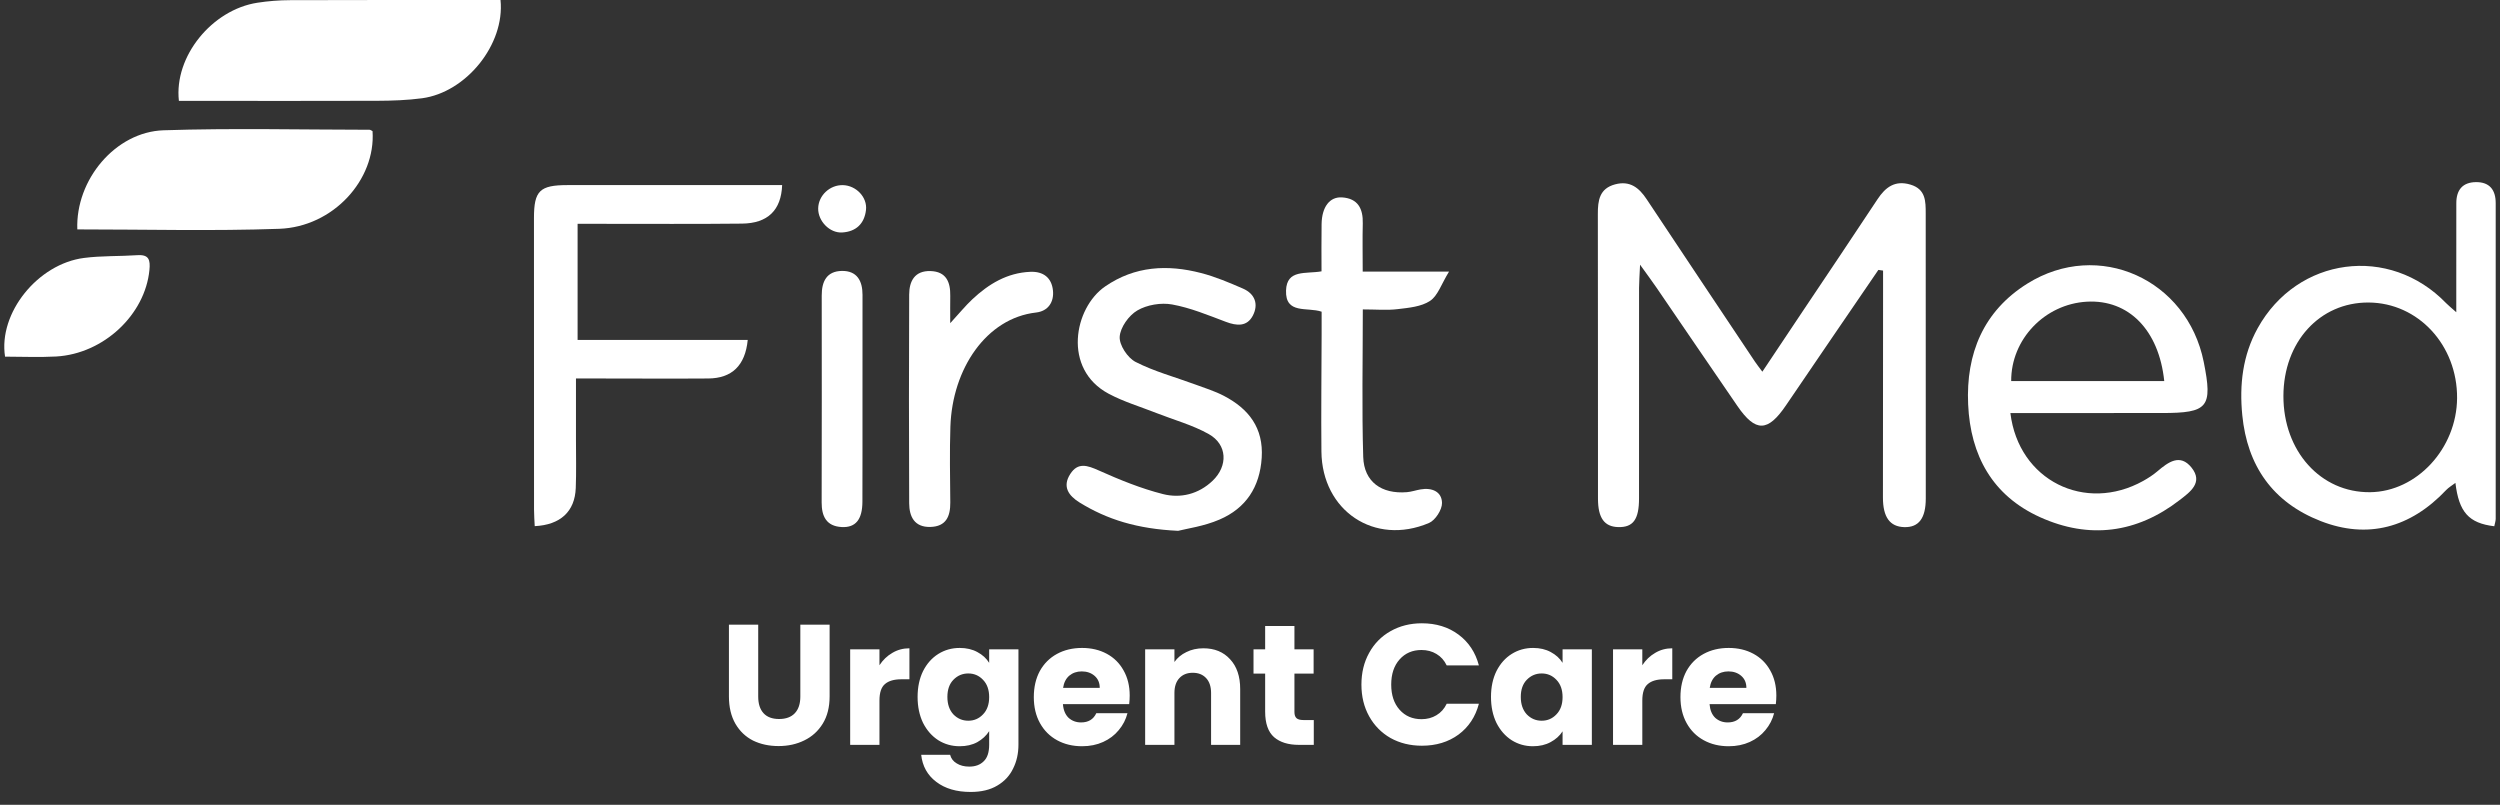
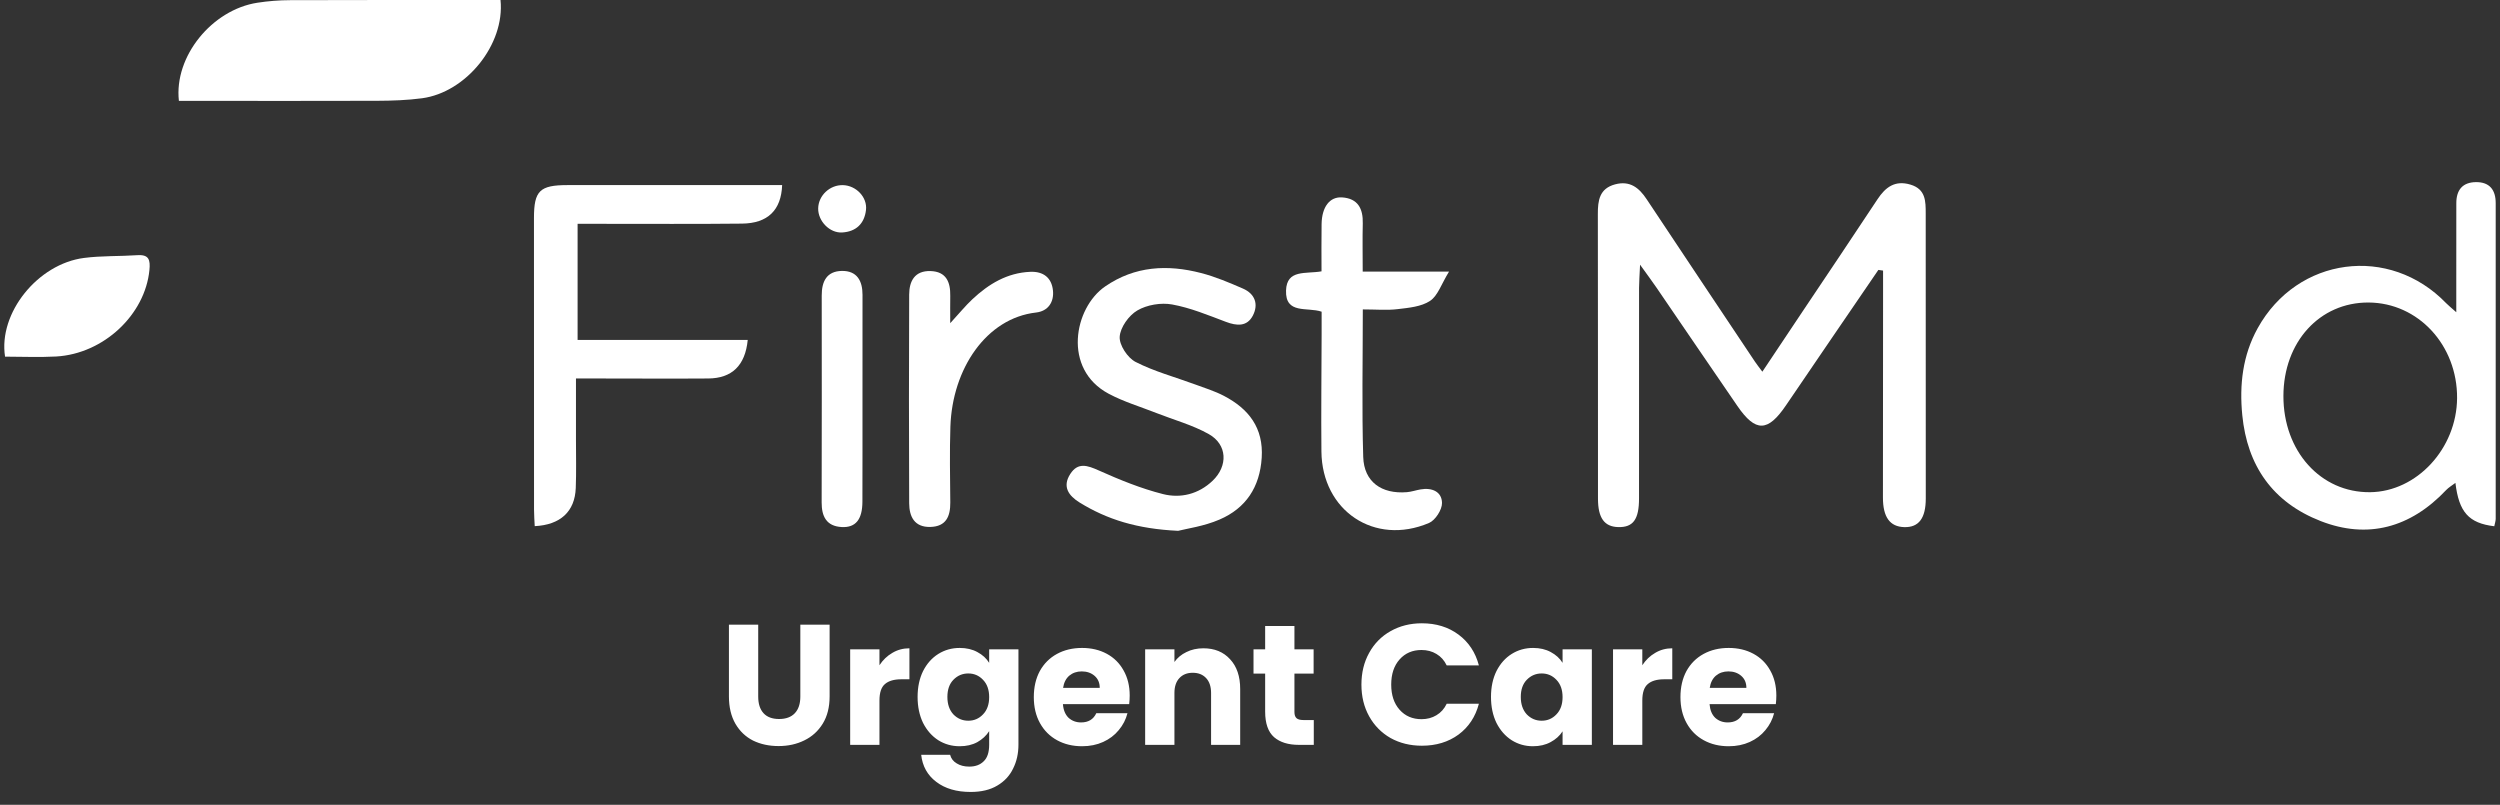
<svg xmlns="http://www.w3.org/2000/svg" width="292" height="94" viewBox="0 0 292 94" fill="none">
  <rect x="0" y="0" width="292" height="94" fill="#333333" stroke="none" />
  <path d="M219.392 31.527C215.794 36.798 212.188 42.06 208.606 47.339C206.483 50.468 205.056 50.517 202.925 47.416C199.765 42.82 196.632 38.208 193.484 33.604C192.973 32.857 192.431 32.129 191.559 30.916C191.503 32.222 191.442 32.925 191.442 33.629C191.438 41.826 191.442 50.023 191.438 58.225C191.438 60.686 190.741 61.616 188.99 61.563C187.386 61.515 186.648 60.496 186.644 58.257C186.636 47.17 186.648 36.082 186.628 24.995C186.624 23.414 186.81 22.02 188.65 21.531C190.376 21.074 191.438 21.923 192.329 23.269C196.527 29.595 200.749 35.908 204.967 42.226C205.186 42.558 205.437 42.865 205.843 43.414C207.471 40.977 209.011 38.665 210.555 36.357C213.468 32 216.402 27.659 219.287 23.281C220.231 21.85 221.341 21.026 223.144 21.563C224.931 22.097 224.923 23.503 224.923 24.958C224.919 36.046 224.931 47.133 224.931 58.221C224.931 60.541 224.109 61.616 222.415 61.568C220.738 61.519 219.927 60.407 219.927 58.116C219.927 50.12 219.935 42.125 219.943 34.126C219.943 33.285 219.943 32.444 219.943 31.604C219.757 31.579 219.575 31.551 219.392 31.527Z" fill="white" />
  <path d="M291.331 61.467C288.353 61.107 287.202 59.821 286.793 56.402C286.375 56.721 286.002 56.931 285.723 57.226C281.525 61.669 276.525 62.99 271.071 60.868C265.451 58.681 262.477 54.405 261.897 48.479C261.553 44.947 261.934 41.519 263.696 38.334C268.324 29.983 279.09 28.552 285.719 35.419C285.946 35.654 286.205 35.856 286.894 36.47C286.894 34.878 286.894 33.734 286.894 32.586C286.894 29.631 286.894 26.672 286.898 23.718C286.898 22.19 287.631 21.284 289.199 21.272C290.792 21.256 291.497 22.198 291.497 23.709C291.501 36.005 291.501 48.297 291.497 60.593C291.497 60.848 291.404 61.111 291.331 61.467ZM266.703 46.252C266.691 52.703 271.063 57.554 276.833 57.489C282.283 57.428 286.947 52.38 286.987 46.499C287.028 40.318 282.441 35.363 276.65 35.334C270.937 35.306 266.715 39.938 266.703 46.252Z" fill="white" />
-   <path d="M234.814 48.245C235.766 56.127 243.554 59.943 250.333 56.167C250.917 55.84 251.492 55.468 251.999 55.035C253.251 53.976 254.632 52.942 255.974 54.619C257.367 56.361 255.799 57.469 254.596 58.398C249.576 62.287 244.016 63.002 238.279 60.407C232.719 57.893 230.146 53.208 229.879 47.23C229.611 41.296 231.67 36.329 236.792 33.127C245.106 27.929 255.463 32.618 257.396 42.275C258.457 47.582 257.919 48.241 252.501 48.241C246.646 48.245 240.791 48.245 234.814 48.245ZM252.785 44.51C252.161 38.532 248.615 34.967 243.753 35.237C238.842 35.508 234.879 39.619 234.907 44.51C240.819 44.51 246.731 44.51 252.785 44.51Z" fill="white" />
  <path d="M58.46 0.003C58.987 5.189 54.449 10.791 49.287 11.478C47.561 11.708 45.798 11.765 44.056 11.773C37.054 11.801 30.052 11.781 23.05 11.781C22.321 11.781 21.596 11.781 20.895 11.781C20.311 6.595 24.76 1.134 30.072 0.318C31.328 0.124 32.613 0.023 33.885 0.019C41.426 -0.01 48.967 0.003 56.507 0.003C57.168 0.003 57.828 0.003 58.46 0.003Z" fill="white" />
  <path d="M91.354 21.616C91.249 24.55 89.673 26.086 86.67 26.118C81.208 26.179 75.746 26.139 70.284 26.143C69.413 26.143 68.542 26.143 67.464 26.143C67.464 30.658 67.464 35.039 67.464 39.704C74.073 39.704 80.694 39.704 87.335 39.704C87.043 42.703 85.479 44.186 82.724 44.207C78.408 44.239 74.093 44.207 69.778 44.207C69.048 44.207 68.315 44.207 67.273 44.207C67.273 46.709 67.273 49.037 67.273 51.361C67.273 53.241 67.322 55.124 67.249 57.004C67.144 59.74 65.466 61.305 62.456 61.454C62.427 60.812 62.375 60.165 62.375 59.522C62.367 48.168 62.367 36.814 62.367 25.463C62.367 22.27 63.047 21.619 66.297 21.619C73.919 21.619 81.536 21.619 89.158 21.619C89.887 21.616 90.617 21.616 91.354 21.616Z" fill="white" />
-   <path d="M9.03 26.794C8.812 20.989 13.492 15.399 19.112 15.217C27.118 14.954 35.145 15.148 43.16 15.156C43.278 15.156 43.395 15.261 43.513 15.318C43.898 20.989 38.918 26.503 32.613 26.725C24.817 27 17 26.794 9.03 26.794Z" fill="white" />
  <path d="M137.607 62C132.798 61.774 129.313 60.674 126.104 58.698C124.815 57.905 124.053 56.842 125.006 55.363C125.901 53.968 127.003 54.352 128.332 54.947C130.759 56.034 133.26 57.056 135.828 57.707C137.895 58.233 139.994 57.719 141.635 56.151C143.446 54.417 143.361 51.927 141.185 50.702C139.281 49.631 137.105 49.045 135.055 48.237C133.191 47.501 131.238 46.923 129.479 45.981C124.094 43.099 125.435 35.969 129.078 33.459C132.554 31.062 136.363 30.872 140.286 31.89C141.963 32.323 143.584 33.014 145.176 33.705C146.59 34.32 147.02 35.545 146.331 36.866C145.65 38.168 144.463 38.075 143.179 37.59C141.116 36.814 139.046 35.949 136.898 35.561C135.606 35.326 133.965 35.601 132.842 36.26C131.845 36.842 130.849 38.237 130.78 39.336C130.719 40.302 131.704 41.798 132.631 42.271C134.824 43.394 137.259 44.041 139.589 44.902C140.723 45.318 141.89 45.682 142.952 46.236C145.853 47.752 147.591 49.979 147.368 53.467C147.15 56.887 145.525 59.364 142.437 60.686C140.626 61.471 138.596 61.745 137.607 62Z" fill="white" />
  <path d="M159.176 36.139C159.176 42.117 159.055 47.756 159.225 53.378C159.314 56.276 161.364 57.731 164.326 57.485C164.857 57.441 165.376 57.259 165.906 57.166C167.235 56.927 168.402 57.408 168.427 58.738C168.443 59.534 167.645 60.771 166.903 61.086C160.55 63.782 154.411 59.668 154.342 52.736C154.298 48.168 154.354 43.6 154.366 39.033C154.37 38.172 154.366 37.307 154.366 36.406C152.709 35.831 150.112 36.753 150.209 33.928C150.294 31.43 152.507 32.02 154.354 31.692C154.354 29.865 154.33 28.01 154.362 26.159C154.395 24.178 155.302 22.962 156.749 23.055C158.609 23.176 159.217 24.376 159.172 26.098C159.127 27.901 159.164 29.704 159.164 31.725C162.434 31.725 165.497 31.725 169.245 31.725C168.338 33.2 167.936 34.546 167.029 35.144C166.008 35.824 164.549 35.953 163.256 36.106C162.012 36.26 160.728 36.139 159.176 36.139Z" fill="white" />
  <path d="M110.986 37.748C112.068 36.571 112.769 35.706 113.571 34.955C115.475 33.172 117.631 31.862 120.338 31.749C121.849 31.684 122.826 32.428 122.984 33.912C123.13 35.286 122.416 36.345 121.01 36.503C115.224 37.161 111.229 43.043 111.006 49.833C110.909 52.784 110.97 55.739 110.994 58.694C111.006 60.315 110.504 61.503 108.66 61.547C106.796 61.592 106.2 60.327 106.192 58.775C106.156 50.654 106.16 42.529 106.192 34.409C106.196 32.828 106.845 31.604 108.684 31.66C110.524 31.717 111.018 32.95 110.99 34.55C110.974 35.46 110.986 36.373 110.986 37.748Z" fill="white" />
  <path d="M0.59 41.656C-0.208 36.547 4.423 30.823 9.808 30.128C11.867 29.861 13.97 29.946 16.044 29.805C17.414 29.712 17.564 30.371 17.454 31.531C16.952 36.745 12.114 41.321 6.559 41.64C4.565 41.749 2.555 41.656 0.59 41.656Z" fill="white" />
  <path d="M100.738 46.927C100.734 50.82 100.747 54.712 100.73 58.609C100.722 60.678 99.936 61.648 98.311 61.559C96.504 61.462 95.965 60.29 95.969 58.681C95.981 50.626 95.994 42.57 95.977 34.514C95.973 32.865 96.561 31.68 98.319 31.644C100.098 31.612 100.747 32.804 100.742 34.441C100.738 38.6 100.742 42.764 100.738 46.927Z" fill="white" />
  <path d="M98.466 21.624C99.997 21.668 101.318 23.038 101.148 24.522C100.966 26.127 99.985 27.056 98.368 27.153C96.893 27.242 95.532 25.807 95.564 24.332C95.597 22.824 96.934 21.579 98.466 21.624Z" fill="white" />
  <path d="M88.559 72.96V81.36C88.559 82.2 88.766 82.847 89.179 83.3C89.592 83.753 90.199 83.98 90.999 83.98C91.799 83.98 92.412 83.753 92.839 83.3C93.266 82.847 93.479 82.2 93.479 81.36V72.96H96.899V81.34C96.899 82.593 96.632 83.653 96.099 84.52C95.566 85.387 94.846 86.04 93.939 86.48C93.046 86.92 92.046 87.14 90.939 87.14C89.832 87.14 88.839 86.927 87.959 86.5C87.092 86.06 86.406 85.407 85.899 84.54C85.392 83.66 85.139 82.593 85.139 81.34V72.96H88.559ZM102.721 77.7C103.121 77.087 103.621 76.607 104.221 76.26C104.821 75.9 105.487 75.72 106.221 75.72V79.34H105.281C104.427 79.34 103.787 79.527 103.361 79.9C102.934 80.26 102.721 80.9 102.721 81.82V87H99.3V75.84H102.721V77.7ZM112.095 75.68C112.882 75.68 113.569 75.84 114.155 76.16C114.755 76.48 115.215 76.9 115.535 77.42V75.84H118.955V86.98C118.955 88.007 118.749 88.933 118.335 89.76C117.935 90.6 117.315 91.267 116.475 91.76C115.649 92.253 114.615 92.5 113.375 92.5C111.722 92.5 110.382 92.107 109.355 91.32C108.329 90.547 107.742 89.493 107.595 88.16H110.975C111.082 88.587 111.335 88.92 111.735 89.16C112.135 89.413 112.629 89.54 113.215 89.54C113.922 89.54 114.482 89.333 114.895 88.92C115.322 88.52 115.535 87.873 115.535 86.98V85.4C115.202 85.92 114.742 86.347 114.155 86.68C113.569 87 112.882 87.16 112.095 87.16C111.175 87.16 110.342 86.927 109.595 86.46C108.849 85.98 108.255 85.307 107.815 84.44C107.389 83.56 107.175 82.547 107.175 81.4C107.175 80.253 107.389 79.247 107.815 78.38C108.255 77.513 108.849 76.847 109.595 76.38C110.342 75.913 111.175 75.68 112.095 75.68ZM115.535 81.42C115.535 80.567 115.295 79.893 114.815 79.4C114.349 78.907 113.775 78.66 113.095 78.66C112.415 78.66 111.835 78.907 111.355 79.4C110.889 79.88 110.655 80.547 110.655 81.4C110.655 82.253 110.889 82.933 111.355 83.44C111.835 83.933 112.415 84.18 113.095 84.18C113.775 84.18 114.349 83.933 114.815 83.44C115.295 82.947 115.535 82.273 115.535 81.42ZM131.949 81.24C131.949 81.56 131.929 81.893 131.889 82.24H124.149C124.203 82.933 124.423 83.467 124.809 83.84C125.209 84.2 125.696 84.38 126.269 84.38C127.123 84.38 127.716 84.02 128.049 83.3H131.689C131.503 84.033 131.163 84.693 130.669 85.28C130.189 85.867 129.583 86.327 128.849 86.66C128.116 86.993 127.296 87.16 126.389 87.16C125.296 87.16 124.323 86.927 123.469 86.46C122.616 85.993 121.949 85.327 121.469 84.46C120.989 83.593 120.749 82.58 120.749 81.42C120.749 80.26 120.983 79.247 121.449 78.38C121.929 77.513 122.596 76.847 123.449 76.38C124.303 75.913 125.283 75.68 126.389 75.68C127.469 75.68 128.429 75.907 129.269 76.36C130.109 76.813 130.763 77.46 131.229 78.3C131.709 79.14 131.949 80.12 131.949 81.24ZM128.449 80.34C128.449 79.753 128.249 79.287 127.849 78.94C127.449 78.593 126.949 78.42 126.349 78.42C125.776 78.42 125.289 78.587 124.889 78.92C124.503 79.253 124.263 79.727 124.169 80.34H128.449ZM140.554 75.72C141.86 75.72 142.9 76.147 143.674 77C144.46 77.84 144.854 79 144.854 80.48V87H141.454V80.94C141.454 80.193 141.26 79.613 140.874 79.2C140.487 78.787 139.967 78.58 139.314 78.58C138.66 78.58 138.14 78.787 137.754 79.2C137.367 79.613 137.174 80.193 137.174 80.94V87H133.754V75.84H137.174V77.32C137.52 76.827 137.987 76.44 138.574 76.16C139.16 75.867 139.82 75.72 140.554 75.72ZM153.45 84.1V87H151.71C150.47 87 149.504 86.7 148.81 86.1C148.117 85.487 147.77 84.493 147.77 83.12V78.68H146.41V75.84H147.77V73.12H151.19V75.84H153.43V78.68H151.19V83.16C151.19 83.493 151.27 83.733 151.43 83.88C151.59 84.027 151.857 84.1 152.23 84.1H153.45ZM159.014 79.96C159.014 78.573 159.314 77.34 159.914 76.26C160.514 75.167 161.347 74.32 162.414 73.72C163.494 73.107 164.714 72.8 166.074 72.8C167.74 72.8 169.167 73.24 170.354 74.12C171.54 75 172.334 76.2 172.734 77.72H168.974C168.694 77.133 168.294 76.687 167.774 76.38C167.267 76.073 166.687 75.92 166.034 75.92C164.98 75.92 164.127 76.287 163.474 77.02C162.82 77.753 162.494 78.733 162.494 79.96C162.494 81.187 162.82 82.167 163.474 82.9C164.127 83.633 164.98 84 166.034 84C166.687 84 167.267 83.847 167.774 83.54C168.294 83.233 168.694 82.787 168.974 82.2H172.734C172.334 83.72 171.54 84.92 170.354 85.8C169.167 86.667 167.74 87.1 166.074 87.1C164.714 87.1 163.494 86.8 162.414 86.2C161.347 85.587 160.514 84.74 159.914 83.66C159.314 82.58 159.014 81.347 159.014 79.96ZM174.148 81.4C174.148 80.253 174.361 79.247 174.788 78.38C175.228 77.513 175.821 76.847 176.568 76.38C177.315 75.913 178.148 75.68 179.068 75.68C179.855 75.68 180.541 75.84 181.128 76.16C181.728 76.48 182.188 76.9 182.508 77.42V75.84H185.928V87H182.508V85.42C182.175 85.94 181.708 86.36 181.108 86.68C180.521 87 179.835 87.16 179.048 87.16C178.141 87.16 177.315 86.927 176.568 86.46C175.821 85.98 175.228 85.307 174.788 84.44C174.361 83.56 174.148 82.547 174.148 81.4ZM182.508 81.42C182.508 80.567 182.268 79.893 181.788 79.4C181.321 78.907 180.748 78.66 180.068 78.66C179.388 78.66 178.808 78.907 178.328 79.4C177.861 79.88 177.628 80.547 177.628 81.4C177.628 82.253 177.861 82.933 178.328 83.44C178.808 83.933 179.388 84.18 180.068 84.18C180.748 84.18 181.321 83.933 181.788 83.44C182.268 82.947 182.508 82.273 182.508 81.42ZM191.822 77.7C192.222 77.087 192.722 76.607 193.322 76.26C193.922 75.9 194.589 75.72 195.322 75.72V79.34H194.382C193.529 79.34 192.889 79.527 192.462 79.9C192.035 80.26 191.822 80.9 191.822 81.82V87H188.402V75.84H191.822V77.7ZM207.477 81.24C207.477 81.56 207.457 81.893 207.417 82.24H199.677C199.73 82.933 199.95 83.467 200.337 83.84C200.737 84.2 201.223 84.38 201.797 84.38C202.65 84.38 203.243 84.02 203.577 83.3H207.217C207.03 84.033 206.69 84.693 206.197 85.28C205.717 85.867 205.11 86.327 204.377 86.66C203.643 86.993 202.823 87.16 201.917 87.16C200.823 87.16 199.85 86.927 198.997 86.46C198.143 85.993 197.477 85.327 196.997 84.46C196.517 83.593 196.277 82.58 196.277 81.42C196.277 80.26 196.51 79.247 196.977 78.38C197.457 77.513 198.123 76.847 198.977 76.38C199.83 75.913 200.81 75.68 201.917 75.68C202.997 75.68 203.957 75.907 204.797 76.36C205.637 76.813 206.29 77.46 206.757 78.3C207.237 79.14 207.477 80.12 207.477 81.24ZM203.977 80.34C203.977 79.753 203.777 79.287 203.377 78.94C202.977 78.593 202.477 78.42 201.877 78.42C201.303 78.42 200.817 78.587 200.417 78.92C200.03 79.253 199.79 79.727 199.697 80.34H203.977Z" fill="white" />
</svg>